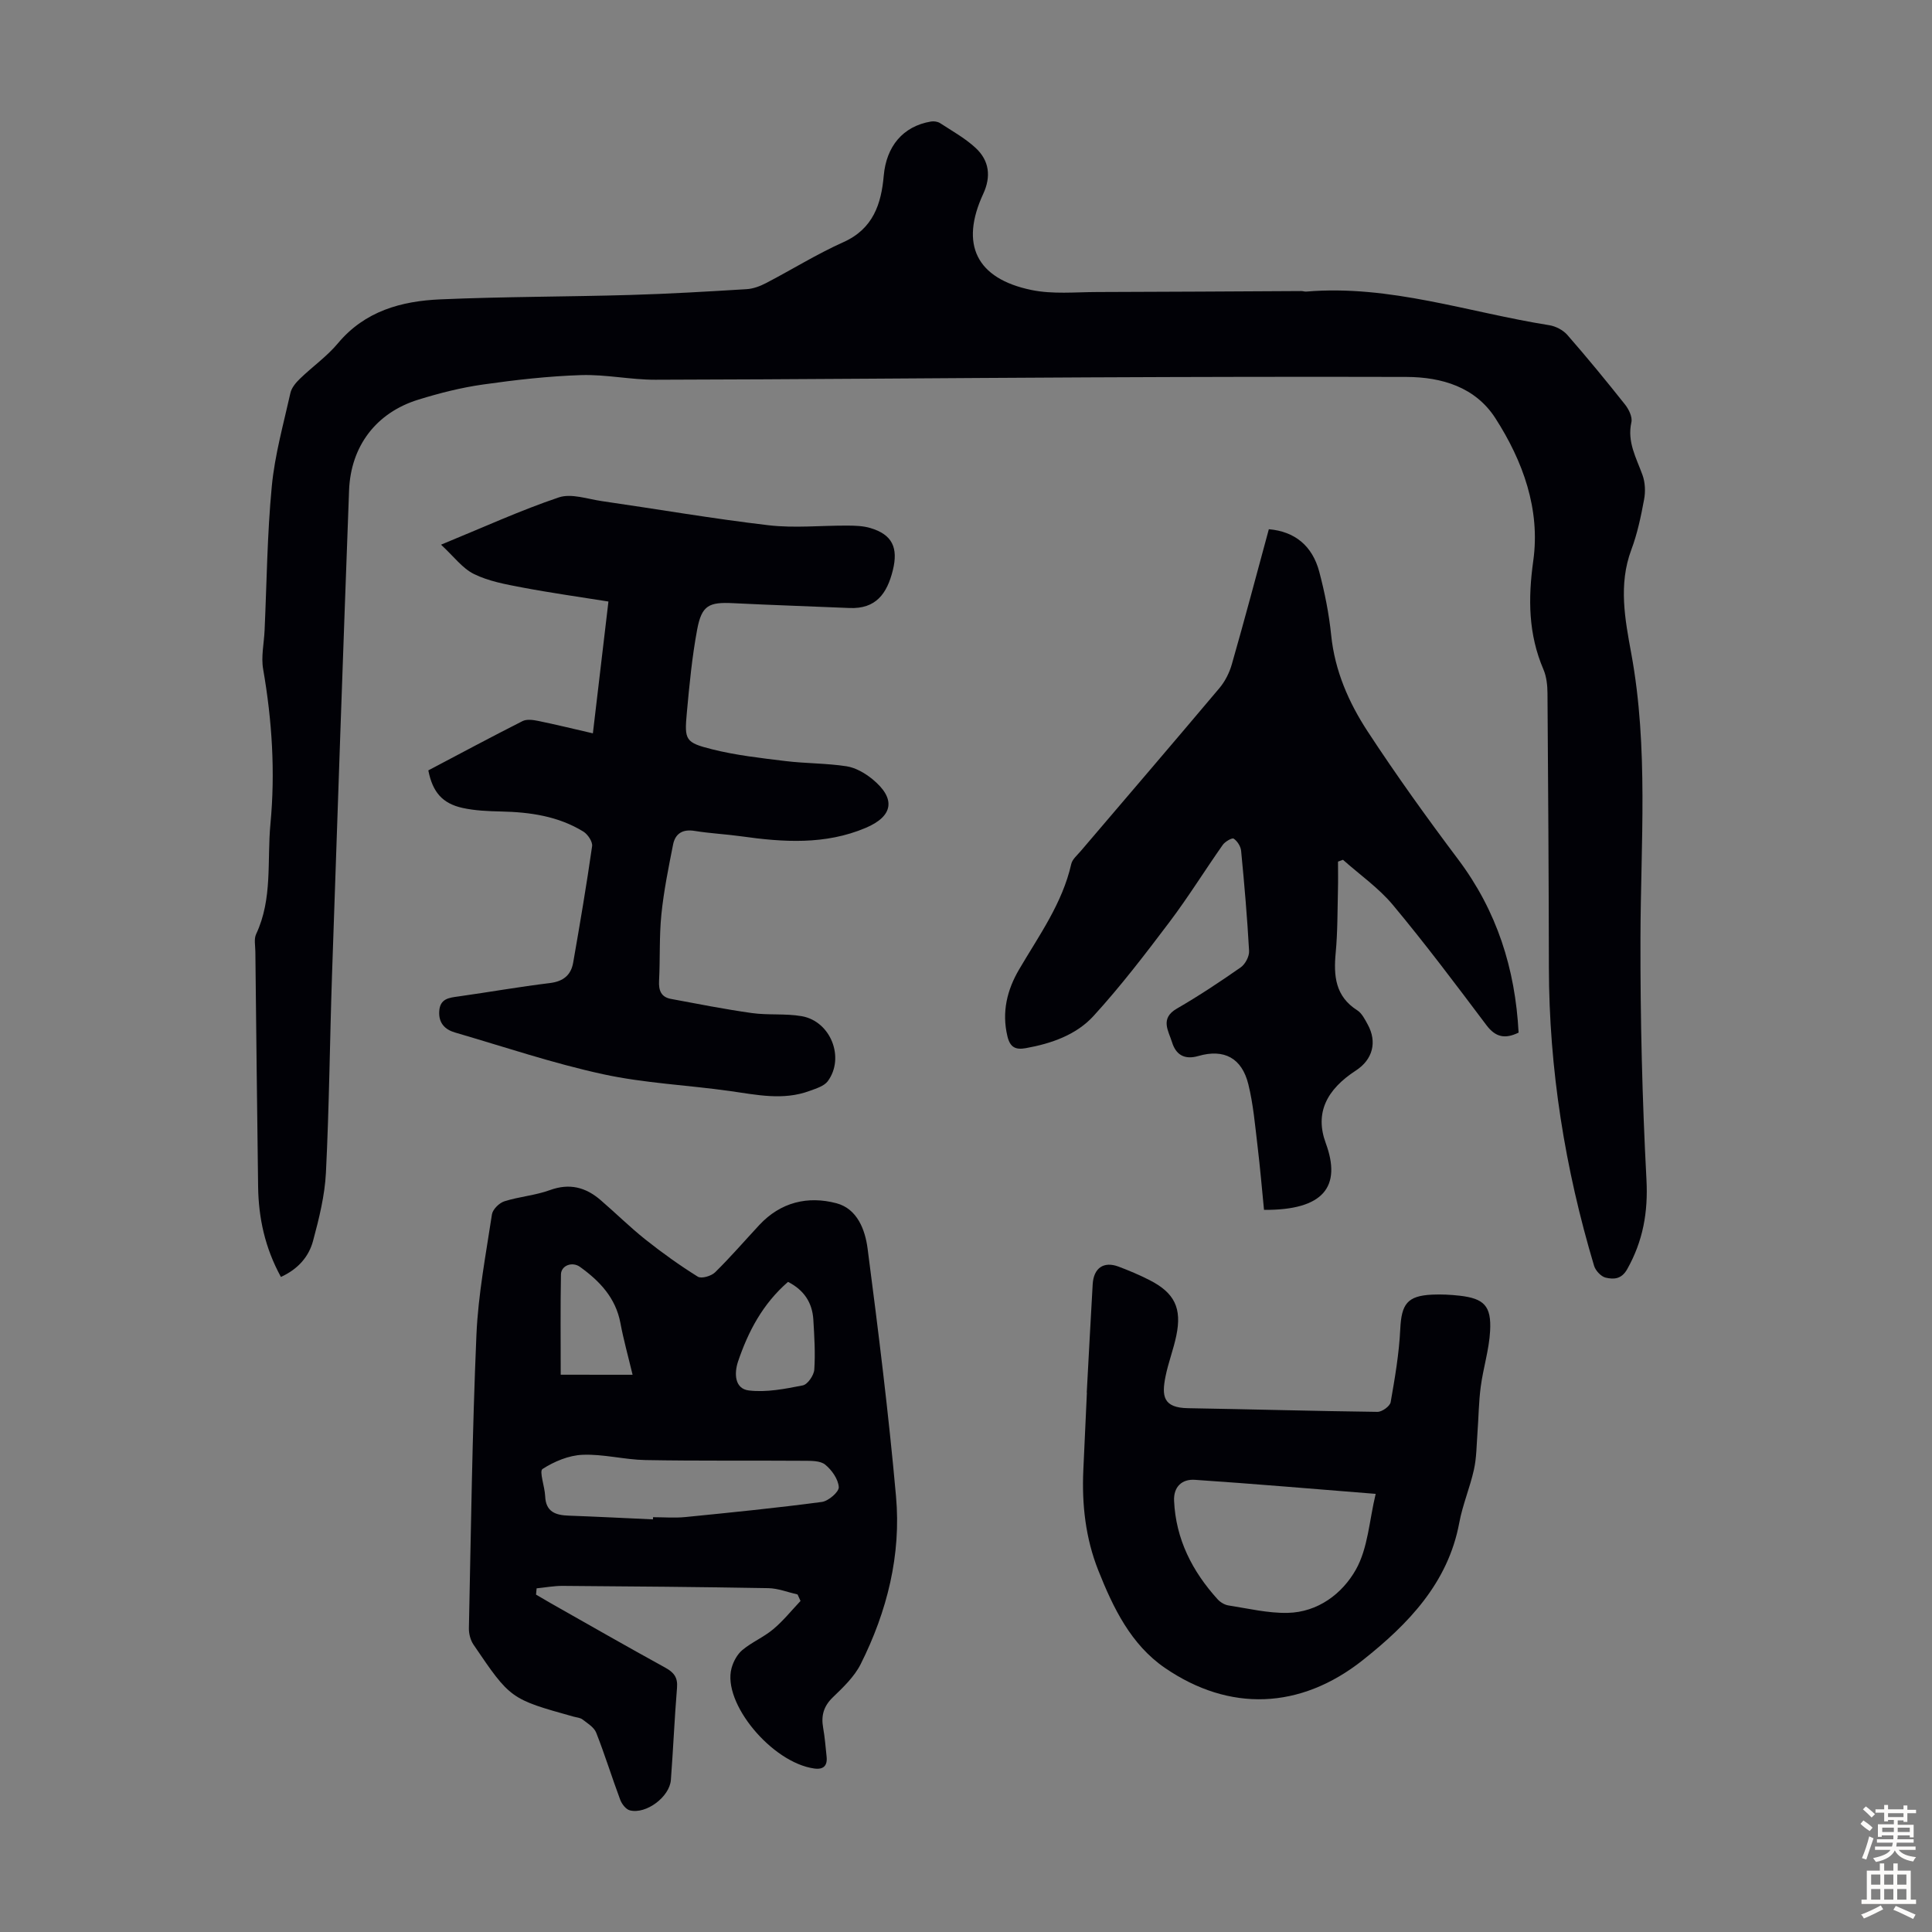
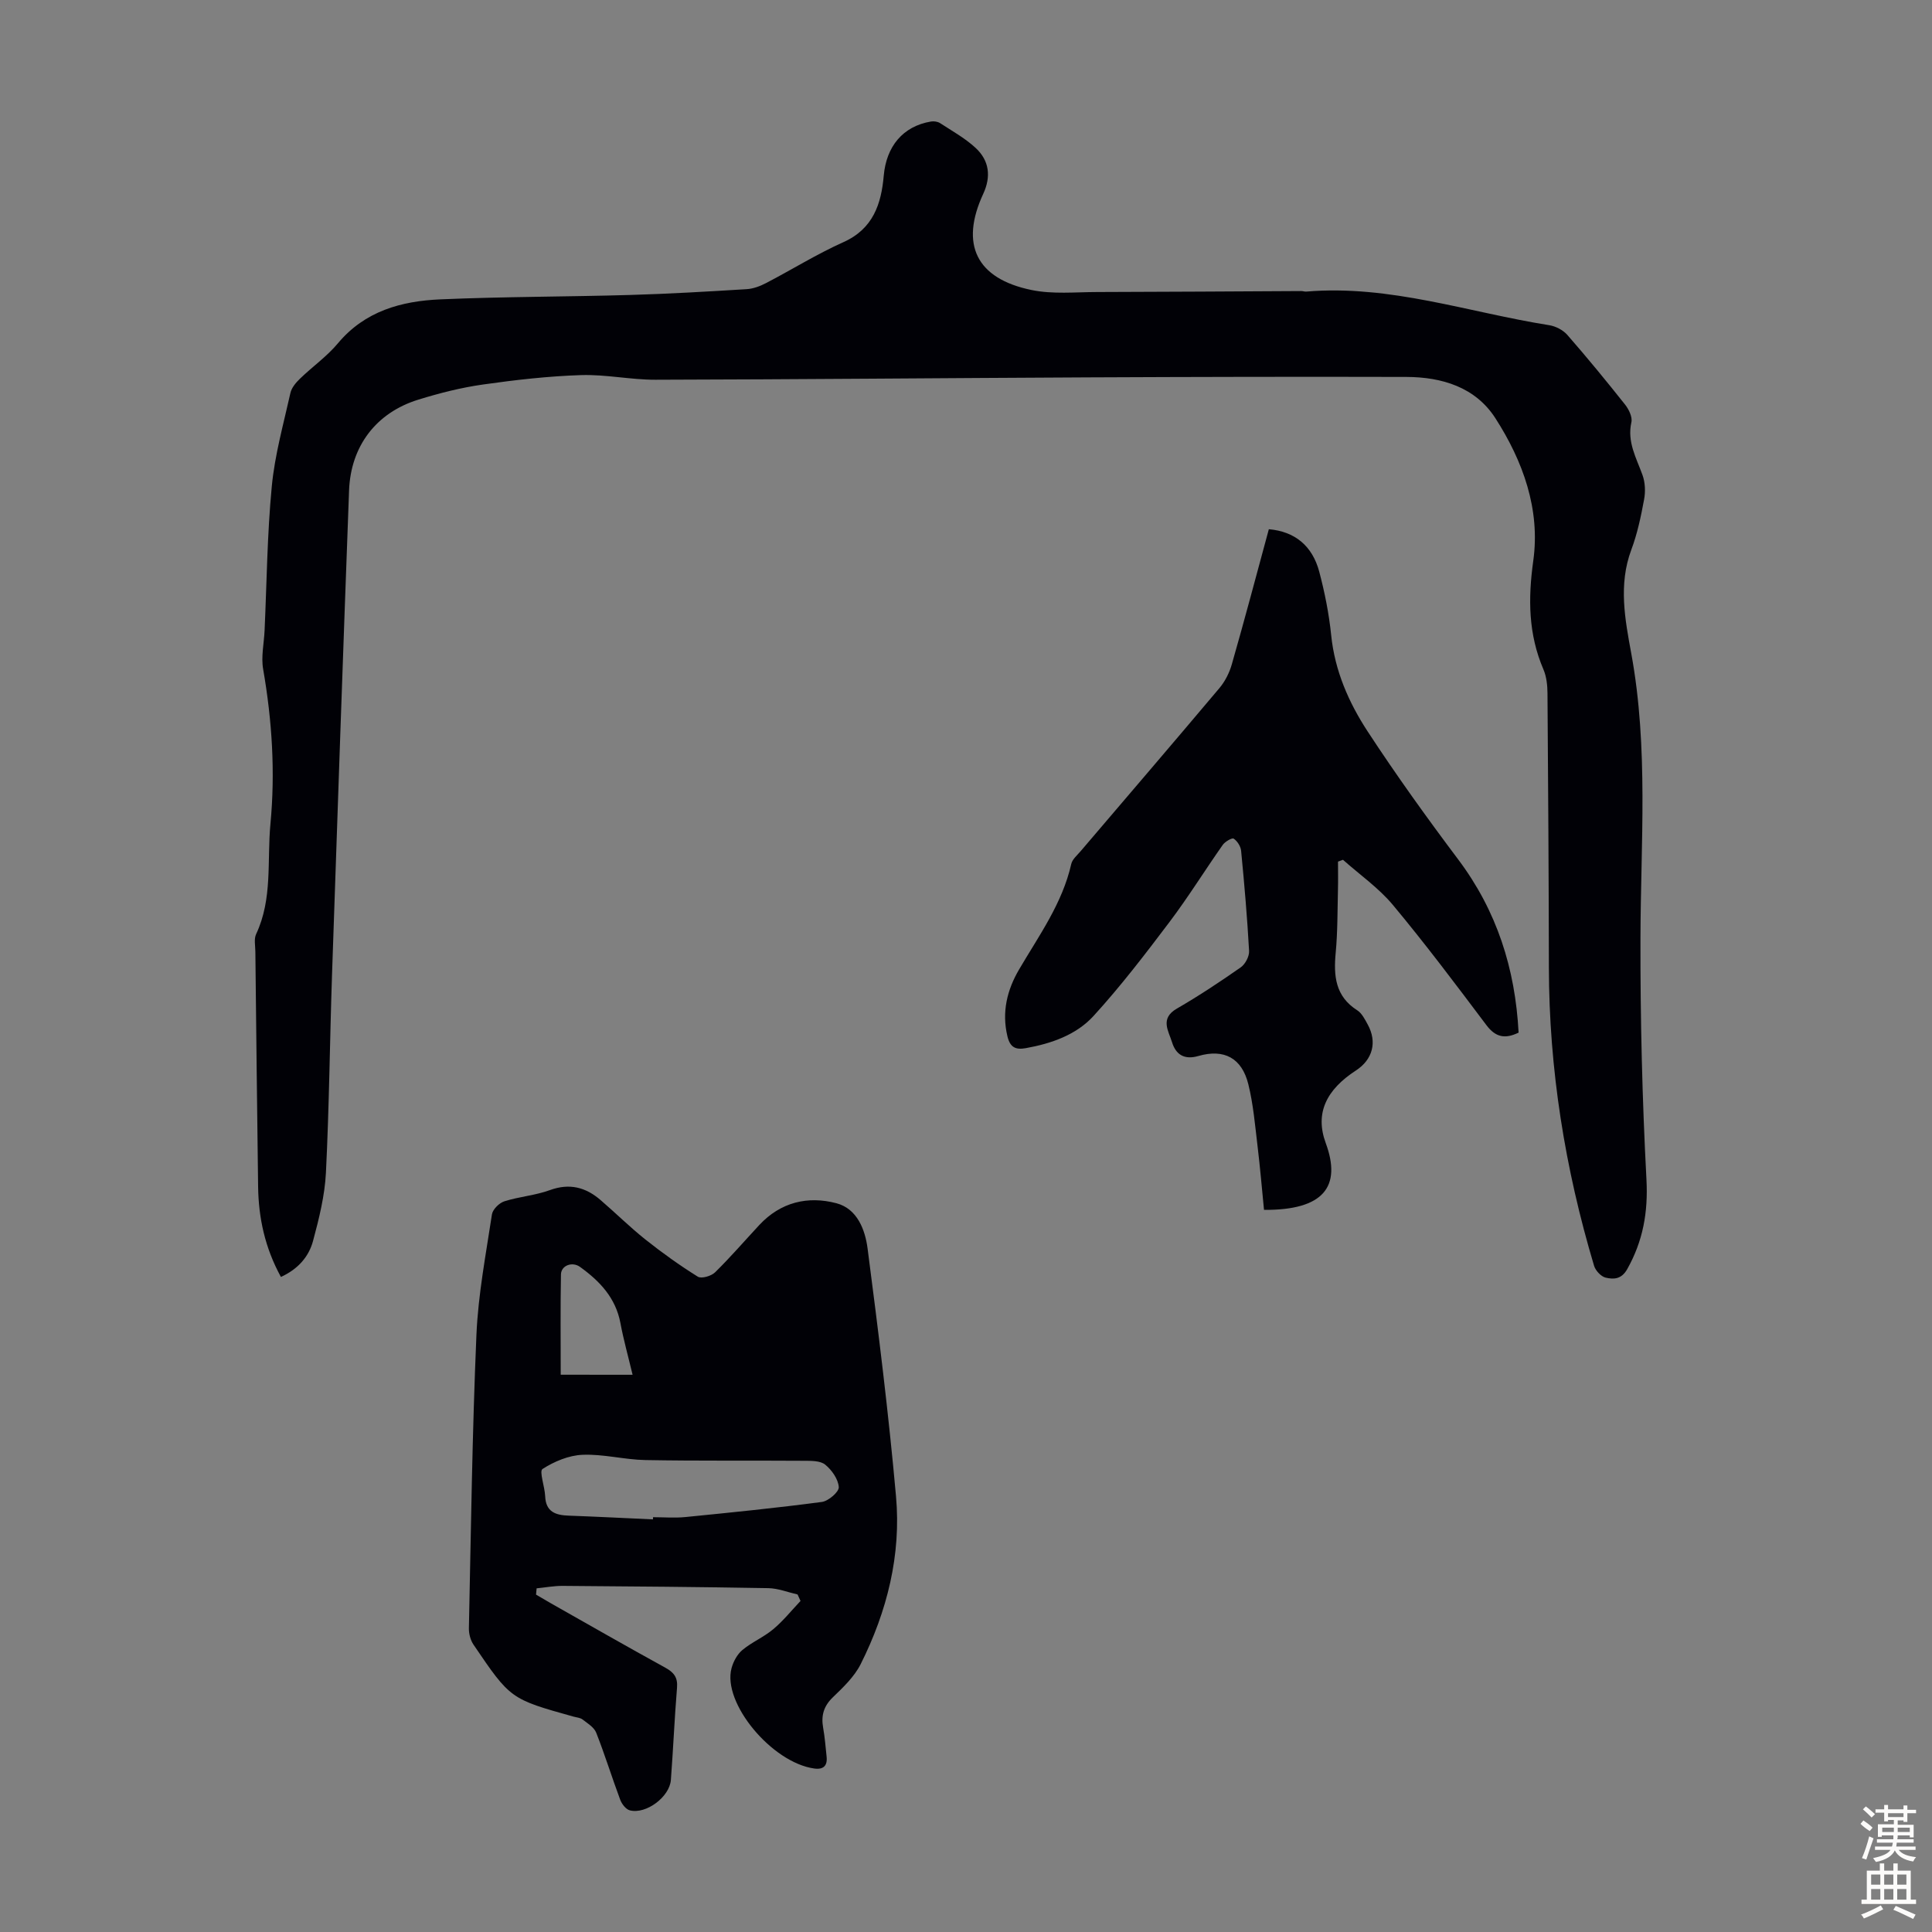
<svg xmlns="http://www.w3.org/2000/svg" enable-background="new 0 0 400 400" viewBox="0 0 400 400">
  <rect x="0" y="0" width="400" height="400" fill="#808080" stroke="none" />
  <g fill="#010106">
    <path d="m58.16 264.38c-3.32-6.07-4.63-12.24-4.72-18.69-.22-16.22-.39-32.43-.57-48.65-.01-1.23-.32-2.63.16-3.65 3.44-7.3 2.24-15.18 2.96-22.8 1.02-10.75.34-21.42-1.51-32.06-.45-2.57.18-5.33.3-8 .45-9.95.54-19.93 1.49-29.83.62-6.52 2.43-12.93 3.86-19.35.24-1.08 1.14-2.14 1.98-2.95 2.57-2.49 5.58-4.6 7.85-7.32 5.59-6.69 13.14-8.75 21.21-9.1 13.08-.57 26.18-.53 39.26-.91 8.05-.23 16.09-.71 24.13-1.2 1.38-.08 2.82-.62 4.06-1.27 5.36-2.79 10.51-6.01 16.01-8.47 6.16-2.76 7.83-7.93 8.34-13.76.53-6.01 3.92-10.23 9.78-11.21.6-.1 1.38.01 1.88.33 2.52 1.64 5.2 3.13 7.38 5.15 2.8 2.61 3.23 5.89 1.55 9.51-4.83 10.44-1.45 17.53 9.99 19.89 4.39.91 9.08.43 13.63.42 14.09-.03 28.18-.13 42.27-.2.33 0 .67.14 1 .11 17.29-1.47 33.59 4.31 50.31 6.96 1.33.21 2.85 1 3.73 2 4.11 4.7 8.08 9.54 11.96 14.43.78.99 1.56 2.58 1.31 3.67-.91 4.08 1.02 7.36 2.3 10.91.56 1.55.64 3.45.33 5.08-.65 3.51-1.39 7.06-2.64 10.39-2.7 7.22-1.31 14.42-.01 21.5 3.59 19.57 1.95 39.25 1.9 58.92-.04 16.66.36 33.34 1.24 49.97.36 6.78-.71 12.73-3.98 18.56-1.19 2.12-2.82 2.15-4.47 1.76-.96-.23-2.09-1.45-2.39-2.44-6.03-20.16-9.33-40.73-9.36-61.81-.03-18.92-.15-37.83-.29-56.75-.01-1.64-.2-3.42-.83-4.9-3.14-7.32-3.21-14.65-2.11-22.54 1.48-10.63-2.14-20.62-7.85-29.5-4.13-6.42-11.06-8.52-18.44-8.54-21.94-.06-43.87-.01-65.81.09-29.89.14-59.78.42-89.67.49-5.12.01-10.26-1.12-15.37-.96-6.79.22-13.58.99-20.32 1.95-4.52.64-9.01 1.78-13.37 3.13-8.73 2.69-14.01 9.62-14.35 18.81-1.24 33.43-2.4 66.87-3.53 100.31-.46 13.64-.58 27.3-1.26 40.94-.24 4.74-1.42 9.48-2.66 14.09-.87 3.28-3.1 5.86-6.66 7.49z" />
-     <path d="m165.13 330.12c-2.02-.46-4.02-1.27-6.05-1.31-14.19-.25-28.39-.37-42.59-.47-1.79-.01-3.59.33-5.39.51-.04.43-.08.86-.12 1.3 1.02.6 2.03 1.2 3.05 1.78 7.89 4.46 15.75 8.97 23.69 13.33 1.78.98 2.63 2.01 2.45 4.15-.52 6.36-.79 12.73-1.27 19.1-.26 3.5-5.1 7.15-8.48 6.31-.82-.2-1.68-1.31-2.01-2.2-1.72-4.6-3.17-9.31-4.97-13.88-.44-1.12-1.79-1.94-2.83-2.74-.49-.38-1.26-.42-1.9-.6-13.01-3.64-13.03-3.62-20.68-14.9-.63-.93-.97-2.26-.95-3.4.43-20.25.69-40.51 1.56-60.75.36-8.34 1.96-16.64 3.21-24.92.16-1.04 1.5-2.37 2.57-2.71 3.08-.98 6.41-1.22 9.43-2.32 4.06-1.48 7.4-.6 10.48 2.05 3.13 2.69 6.07 5.61 9.3 8.18 3.47 2.76 7.09 5.35 10.84 7.69.75.47 2.78-.12 3.57-.89 3.19-3.13 6.12-6.53 9.17-9.81 4.41-4.73 10.04-6.07 15.97-4.5 4.31 1.14 5.95 5.51 6.45 9.41 2.22 17.06 4.35 34.14 5.88 51.27 1.09 12.16-1.85 23.82-7.3 34.71-1.31 2.62-3.62 4.82-5.78 6.9-1.91 1.84-2.45 3.8-2.01 6.29.35 1.98.51 3.99.72 6 .2 1.89-.67 2.72-2.57 2.45-8.79-1.23-19.07-13.6-17.11-20.78.37-1.37 1.18-2.87 2.25-3.76 1.96-1.63 4.43-2.66 6.38-4.3 2.07-1.73 3.78-3.88 5.65-5.85-.2-.45-.4-.89-.61-1.34zm-29.94-15.55c0-.15.01-.3.01-.45 2.23 0 4.48.19 6.7-.03 9.43-.94 18.87-1.88 28.26-3.13 1.36-.18 3.57-2.09 3.5-3.07-.11-1.65-1.45-3.55-2.82-4.66-1.03-.83-2.93-.78-4.45-.79-10.93-.08-21.85.05-32.78-.15-4.34-.08-8.69-1.27-13-1.09-2.84.11-5.87 1.38-8.29 2.94-.72.46.47 3.66.55 5.62.13 3.28 2.17 3.95 4.92 4.04 5.8.21 11.6.51 17.4.77zm27.96-49.17c-5.26 4.57-8.24 10.28-10.34 16.47-.82 2.43-.75 5.65 2.23 6.01 3.64.44 7.5-.33 11.17-1.05 1.01-.2 2.3-2.09 2.38-3.27.23-3.44.01-6.92-.2-10.38-.22-3.48-1.93-6.1-5.24-7.78zm-32.18 19.23c-.91-3.82-1.87-7.23-2.52-10.71-.98-5.22-4.29-8.69-8.36-11.62-1.6-1.16-3.91-.31-3.95 1.55-.13 6.87-.05 13.74-.05 20.77 5.09.01 9.73.01 14.88.01z" />
-     <path d="m88.68 159.5c6.45-3.4 12.94-6.88 19.5-10.2.86-.44 2.17-.26 3.21-.05 3.61.74 7.2 1.62 11.36 2.58 1.07-9.04 2.12-17.95 3.22-27.29-6.07-.97-12.02-1.8-17.91-2.92-3.38-.64-6.89-1.28-9.92-2.77-2.4-1.17-4.17-3.63-6.83-6.08 8.86-3.63 16.49-7.13 24.39-9.79 2.59-.87 5.93.34 8.91.77 11.51 1.66 22.98 3.65 34.53 5 5.4.63 10.93.03 16.41.07 1.55.01 3.17.06 4.64.5 4.57 1.35 5.81 4.1 4.66 8.75-1.2 4.84-3.5 8.05-9 7.81-8.03-.35-16.06-.6-24.08-1-4.98-.25-6.48.44-7.42 5.41-1.07 5.7-1.62 11.51-2.15 17.29-.52 5.65-.33 6.16 5.26 7.56 4.95 1.24 10.08 1.81 15.16 2.43 4.2.51 8.48.44 12.65 1.08 1.87.29 3.8 1.41 5.31 2.63 4.95 4.03 4.4 7.69-1.34 10.12-8.39 3.55-17.05 2.98-25.77 1.75-3.21-.45-6.47-.6-9.66-1.12-2.49-.41-4.01.56-4.46 2.84-.95 4.8-1.93 9.62-2.42 14.48-.46 4.55-.24 9.17-.48 13.75-.1 1.98.44 3.33 2.44 3.71 5.58 1.04 11.14 2.14 16.76 2.93 3.41.48 6.96.06 10.34.65 5.99 1.05 8.97 8.58 5.4 13.45-.76 1.03-2.41 1.52-3.74 2.01-5.5 2.05-11.02.81-16.57.03-8.74-1.23-17.65-1.61-26.24-3.48-10.35-2.25-20.44-5.66-30.63-8.63-2.11-.61-3.43-1.98-3.27-4.42.17-2.61 2.03-2.78 4-3.05 6.31-.89 12.59-2 18.92-2.77 2.77-.34 4.36-1.65 4.81-4.23 1.4-8.02 2.77-16.05 3.92-24.11.13-.92-.9-2.46-1.81-3.02-5.21-3.2-11.04-4.03-17.05-4.16-2.67-.06-5.39-.17-7.98-.74-4.18-.93-6.19-3.29-7.07-7.77z" />
+     <path d="m165.13 330.12c-2.02-.46-4.02-1.27-6.05-1.31-14.19-.25-28.39-.37-42.59-.47-1.79-.01-3.59.33-5.39.51-.04.43-.08.86-.12 1.3 1.02.6 2.03 1.2 3.05 1.78 7.89 4.46 15.75 8.97 23.69 13.33 1.78.98 2.63 2.01 2.45 4.15-.52 6.36-.79 12.73-1.27 19.1-.26 3.5-5.1 7.15-8.48 6.31-.82-.2-1.68-1.31-2.01-2.2-1.72-4.6-3.17-9.31-4.97-13.88-.44-1.12-1.79-1.94-2.83-2.74-.49-.38-1.26-.42-1.9-.6-13.01-3.64-13.03-3.62-20.68-14.9-.63-.93-.97-2.26-.95-3.4.43-20.25.69-40.51 1.56-60.75.36-8.34 1.96-16.64 3.21-24.92.16-1.04 1.5-2.37 2.57-2.71 3.08-.98 6.41-1.22 9.43-2.32 4.06-1.48 7.4-.6 10.48 2.05 3.13 2.69 6.07 5.61 9.3 8.18 3.47 2.76 7.09 5.35 10.84 7.69.75.47 2.78-.12 3.57-.89 3.19-3.13 6.12-6.53 9.17-9.81 4.41-4.73 10.04-6.07 15.97-4.5 4.31 1.14 5.95 5.51 6.45 9.41 2.22 17.06 4.35 34.14 5.88 51.27 1.09 12.16-1.85 23.82-7.3 34.71-1.31 2.62-3.62 4.82-5.78 6.9-1.91 1.84-2.45 3.8-2.01 6.29.35 1.98.51 3.99.72 6 .2 1.89-.67 2.72-2.57 2.45-8.79-1.23-19.07-13.6-17.11-20.78.37-1.37 1.18-2.87 2.25-3.76 1.96-1.63 4.43-2.66 6.38-4.3 2.07-1.73 3.78-3.88 5.65-5.85-.2-.45-.4-.89-.61-1.34zm-29.94-15.55c0-.15.01-.3.01-.45 2.23 0 4.48.19 6.7-.03 9.43-.94 18.87-1.88 28.26-3.13 1.36-.18 3.57-2.09 3.5-3.07-.11-1.65-1.45-3.55-2.82-4.66-1.03-.83-2.93-.78-4.45-.79-10.93-.08-21.85.05-32.78-.15-4.34-.08-8.69-1.27-13-1.09-2.84.11-5.87 1.38-8.29 2.94-.72.46.47 3.66.55 5.62.13 3.28 2.17 3.95 4.92 4.04 5.8.21 11.6.51 17.4.77zm27.96-49.17zm-32.18 19.23c-.91-3.82-1.87-7.23-2.52-10.71-.98-5.22-4.29-8.69-8.36-11.62-1.6-1.16-3.91-.31-3.95 1.55-.13 6.87-.05 13.74-.05 20.77 5.09.01 9.73.01 14.88.01z" />
    <path d="m262.7 109.57c5.34.46 9 3.39 10.44 8.81 1.14 4.31 2.02 8.73 2.47 13.16.75 7.34 3.63 13.9 7.53 19.87 5.92 9.05 12.25 17.86 18.75 26.51 8.02 10.66 11.82 22.63 12.52 35.87-2.77 1.35-4.75 1-6.66-1.54-6.32-8.4-12.63-16.81-19.35-24.87-2.95-3.54-6.87-6.27-10.35-9.37-.34.13-.69.25-1.03.38 0 1.94.04 3.88-.01 5.81-.11 4.36-.06 8.74-.47 13.08-.45 4.78-.08 9 4.46 11.89.96.61 1.58 1.87 2.17 2.94 2 3.64 1.03 7.27-2.45 9.53-6.11 3.97-8.52 8.83-6.24 15.02 3.31 8.98-.4 13.92-12.78 13.83-.43-4.33-.8-8.74-1.33-13.13-.52-4.31-.88-8.69-1.92-12.89-1.34-5.42-5.02-7.37-10.33-5.84-2.93.85-4.67-.29-5.46-2.84-.72-2.34-2.56-4.91.98-6.96 4.54-2.63 8.94-5.54 13.24-8.55.94-.66 1.79-2.27 1.73-3.39-.38-6.92-.98-13.83-1.65-20.74-.09-.92-.78-2.01-1.54-2.52-.33-.22-1.78.61-2.26 1.29-3.72 5.29-7.13 10.8-11.02 15.96-5.03 6.66-10.12 13.32-15.74 19.47-3.58 3.92-8.73 5.71-14.02 6.66-2.08.37-3.24-.12-3.8-2.44-1.21-5.03-.07-9.62 2.41-13.85 4.12-7.03 8.95-13.66 10.8-21.83.22-.99 1.24-1.83 1.96-2.68 9.58-11.24 19.2-22.45 28.72-33.75 1.17-1.39 2.07-3.18 2.57-4.94 2.64-9.21 5.09-18.49 7.66-27.95z" />
-     <path d="m225 288.33c.41-7.48.79-14.97 1.23-22.45.2-3.35 2.27-4.79 5.33-3.65 2.19.82 4.36 1.74 6.44 2.8 5.19 2.65 6.73 5.81 5.54 11.52-.59 2.84-1.66 5.58-2.23 8.42-.81 4.03-.54 6.5 4.65 6.58 13.08.22 26.16.6 39.24.76.94.01 2.57-1.17 2.72-2 .88-5.02 1.75-10.08 1.99-15.15.25-5.16 1.44-6.88 6.6-7.12 1.89-.09 3.81.01 5.69.22 5.05.58 6.6 2.1 6.31 7.32-.21 3.87-1.43 7.66-1.94 11.53-.42 3.17-.44 6.4-.68 9.59-.19 2.53-.18 5.12-.73 7.58-.82 3.7-2.34 7.26-3.03 10.97-2.32 12.53-10.63 21.03-19.9 28.4-13.03 10.36-27.74 10.8-41.05 1.67-7.03-4.82-10.71-12.43-13.79-20.19-2.64-6.65-3.42-13.62-3.1-20.73.24-5.36.49-10.73.74-16.09-.01.02-.02.02-.03.02zm59.82 20.96c-12.75-1.01-25.08-2.08-37.44-2.91-2.63-.18-4.43 1.41-4.3 4.34.36 7.95 3.76 14.59 9 20.38.56.62 1.46 1.17 2.27 1.29 4.06.63 8.16 1.62 12.22 1.54 6.3-.13 11.34-3.98 14.15-8.96 2.52-4.47 2.77-10.2 4.1-15.68z" />
  </g>
  <path d="m385.2 377.6.6-.7c.6.4 1.3.9 1.9 1.5l-.6.7c-.8-.5-1.4-1-1.9-1.5zm.3 7.1c.6-1.4 1.1-2.9 1.5-4.5.3.1.6.3.9.4-.5 1.4-1 2.9-1.5 4.4zm.2-10.1.6-.6c.7.5 1.3 1.1 1.9 1.6l-.7.7c-.6-.6-1.2-1.2-1.8-1.7zm8.4-.8h.8v.9h1.8v.7h-1.8v1.8h-.8v-.3h-1.2v.9h3.3v2.6h-.8v-.4h-2.5c0 .3 0 .6-.1.8h3.4v.7h-3.5c0 .3-.1.6-.1.8h4v.7h-3.5c.7.9 1.9 1.3 3.6 1.5-.2.2-.4.5-.6.9-1.9-.3-3.2-1.1-3.8-2.3-.5 1.1-1.8 2-3.9 2.4-.2-.3-.4-.5-.6-.8 1.9-.4 3.1-.9 3.6-1.7h-3.2v-.7h3.5c.1-.2.1-.5.2-.8h-3.3v-.7h3.4c0-.2 0-.5 0-.8h-2.4v.3h-.8v-2.6h3.3v-.9h-1.2v.3h-.8v-1.8h-1.8v-.7h1.8v-.9h.8v.9h3.2zm-4.4 5.5h2.4c0-.3 0-.6 0-.9h-2.4zm1.2-3.1h3.2v-.8h-3.2zm4.4 2.2h-2.4v.9h2.5v-.9z" fill="#fcfbfa" />
  <path d="m389.2 385.8h.9v1.5h1.9v-1.5h.9v1.5h2.7v6h1.1v.9h-11.3v-.9h1.1v-6h2.7zm.2 8.7.5.8c-1.2.6-2.5 1.3-4 1.9-.2-.3-.3-.6-.6-.8 1.6-.6 3-1.3 4.1-1.9zm-2-4.3h1.9v-2.1h-1.9zm0 3.1h1.9v-2.2h-1.9zm2.7-3.1h1.9v-2.1h-1.9zm0 3.1h1.9v-2.2h-1.9zm2.4 1.3c1.4.6 2.7 1.2 4.1 1.8l-.5.9c-1.5-.7-2.8-1.4-4.1-1.9zm2.2-6.5h-1.9v2.1h1.9zm-1.9 5.2h1.9v-2.2h-1.9z" fill="#fcfbfa" />
</svg>